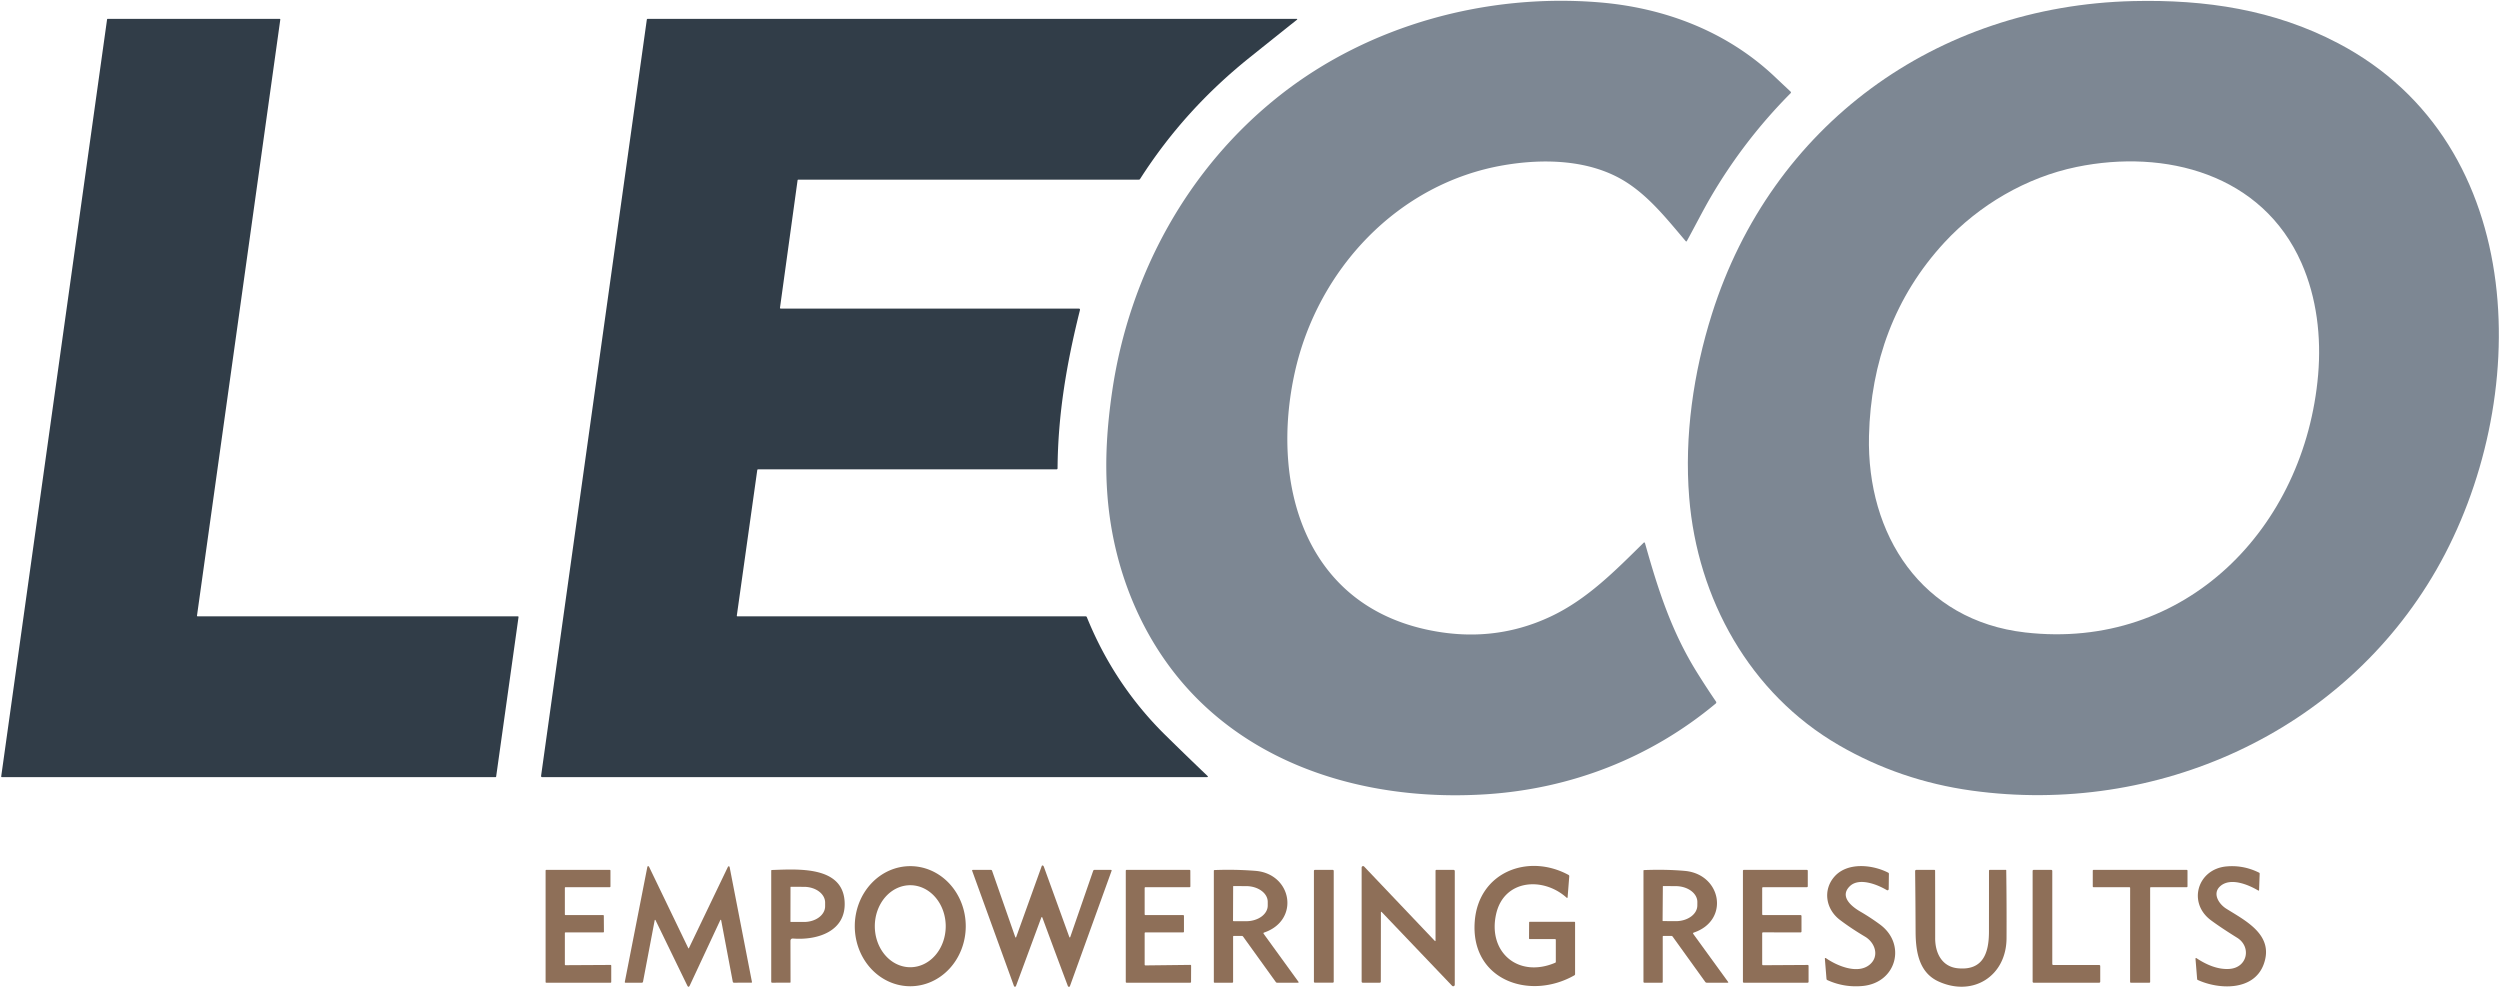
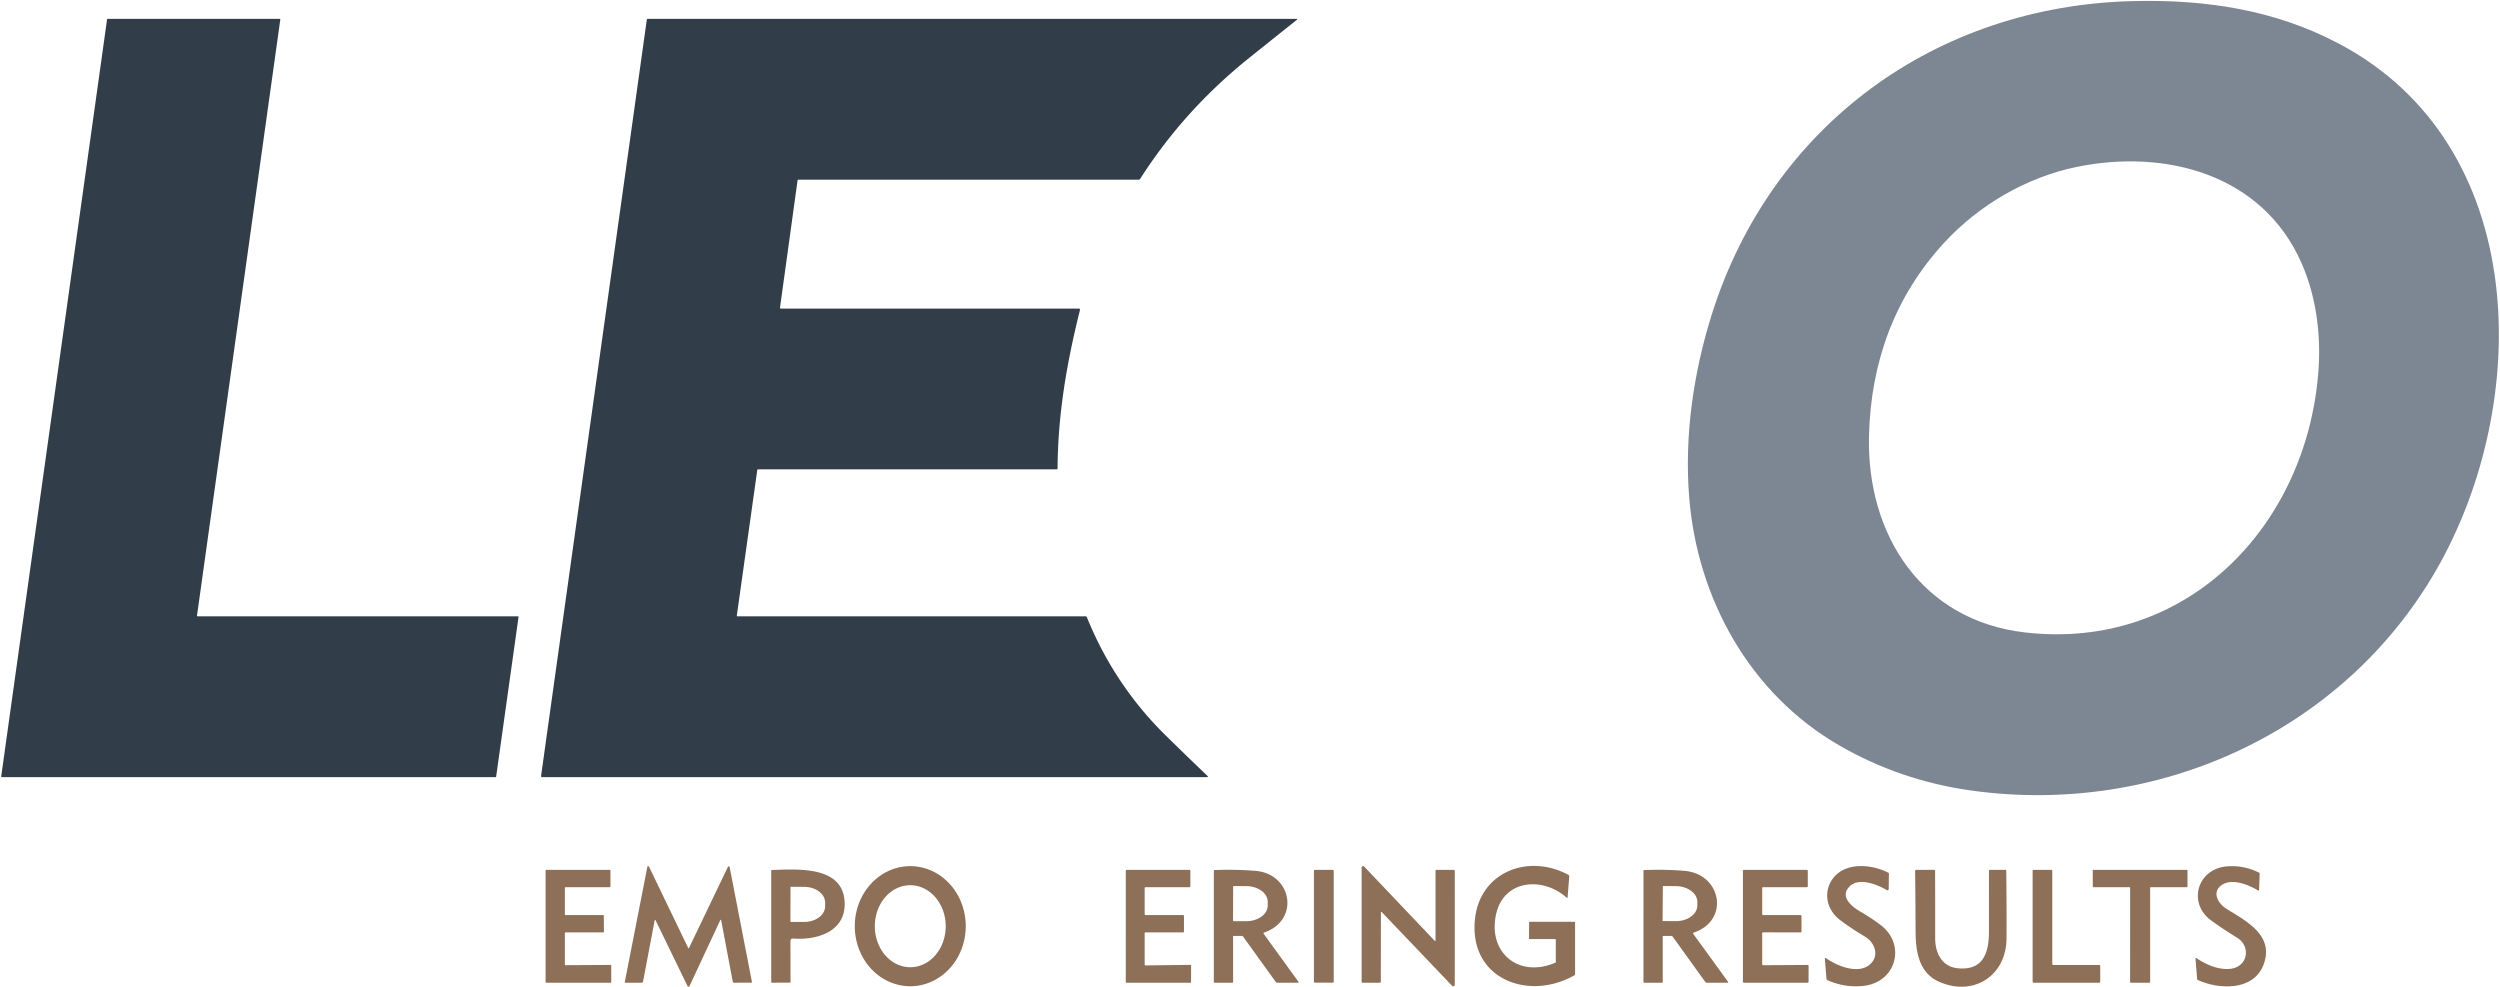
<svg xmlns="http://www.w3.org/2000/svg" viewBox="0.00 0.00 1590.00 628.00">
  <g>
-     <path fill="#7d8793" d="  M 763.66 446.59  C 728.17 412.22 708.25 364.59 704.37 315.68  C 702.57 293.08 704.08 271.20 707.35 248.85  C 718.16 174.97 755.31 106.82 814.22 60.47  C 871.03 15.77 945.75 -4.39 1017.25 1.51  C 1058.63 4.93 1098.18 19.90 1128.72 48.77  Q 1133.81 53.58 1138.77 58.23  Q 1139.34 58.76 1138.79 59.32  Q 1109.03 89.28 1087.69 125.94  C 1083.41 133.28 1077.84 144.17 1072.86 153.26  Q 1072.53 153.86 1072.09 153.34  C 1060.46 139.67 1048.83 124.84 1033.48 115.34  C 1011.01 101.42 981.78 100.76 956.54 105.05  C 889.05 116.54 838.04 171.35 823.51 236.74  C 808.18 305.77 828.32 382.74 906.51 400.23  Q 948.90 409.71 986.31 392.07  C 1009.60 381.09 1027.36 362.88 1045.40 345.14  A 0.48 0.47 59.7 0 1 1046.19 345.35  C 1054.47 374.81 1062.94 401.37 1079.24 427.58  Q 1085.30 437.32 1091.33 446.12  Q 1091.87 446.90 1091.14 447.50  C 1049.56 482.13 999.13 501.63 945.44 505.14  C 880.44 509.39 811.74 493.14 763.66 446.59  Z" />
    <path fill="#7d8793" d="  M 1169.56 473.96  C 1112.77 441.07 1079.53 380.70 1074.33 316.43  C 1071.17 277.37 1077.01 237.00 1088.78 199.72  C 1126.70 79.66 1231.33 3.66 1356.70 0.69  C 1402.82 -0.40 1446.33 6.16 1486.95 27.45  C 1609.97 91.95 1610.41 256.40 1549.57 362.32  C 1489.99 466.06 1371.41 519.09 1254.00 502.82  Q 1208.51 496.52 1169.56 473.96  Z  M 1188.68 277.18  C 1187.14 340.19 1222.27 394.70 1288.01 402.24  C 1390.12 413.96 1465.99 335.66 1474.34 238.26  C 1476.39 214.31 1473.50 189.38 1463.74 167.25  C 1438.77 110.64 1377.14 94.57 1320.71 106.18  C 1288.72 112.76 1258.60 130.47 1236.68 154.18  C 1204.97 188.50 1189.82 230.43 1188.68 277.18  Z" />
    <path fill="#313d48" d="  M 125.69 392.00  L 329.38 392.00  A 0.40 0.40 0.0 0 1 329.78 392.46  L 315.55 493.91  A 0.40 0.40 0.0 0 1 315.15 494.25  L 1.17 494.25  A 0.40 0.40 0.0 0 1 0.77 493.79  L 68.10 12.34  A 0.40 0.40 0.0 0 1 68.50 12.00  L 177.87 12.00  A 0.40 0.40 0.0 0 1 178.27 12.46  L 125.29 391.54  A 0.40 0.40 0.0 0 0 125.69 392.00  Z" />
    <path fill="#313d48" d="  M 469.06 392.00  L 690.49 392.00  A 0.79 0.79 0.0 0 1 691.22 392.49  C 702.65 420.75 719.29 445.97 741.01 467.38  Q 754.13 480.31 767.84 493.38  Q 768.76 494.25 767.50 494.25  L 344.77 494.25  A 0.66 0.66 0.0 0 1 344.12 493.50  L 411.37 12.53  Q 411.45 12.00 411.99 12.00  L 824.76 12.00  A 0.28 0.28 0.0 0 1 824.93 12.50  Q 809.87 24.48 794.84 36.53  C 767.29 58.60 744.16 83.99 725.11 113.79  Q 724.82 114.25 724.28 114.25  L 507.78 114.25  Q 507.31 114.25 507.25 114.72  L 496.07 195.76  A 0.43 0.43 0.0 0 0 496.50 196.25  L 685.98 196.25  Q 687.08 196.25 686.82 197.33  C 678.43 230.89 672.85 263.31 672.61 297.88  A 0.63 0.62 -89.5 0 1 671.99 298.50  L 482.23 298.50  Q 481.69 298.50 481.61 299.04  L 468.62 391.49  Q 468.55 392.00 469.06 392.00  Z" />
-     <path fill="#8e6f58" d="  M 662.28 583.51  L 646.17 627.10  A 0.69 0.69 0.0 0 1 644.87 627.09  L 618.33 553.92  Q 618.08 553.25 618.80 553.25  L 630.22 553.25  A 0.77 0.77 0.0 0 1 630.95 553.77  L 645.73 596.05  A 0.29 0.29 0.0 0 0 646.27 596.05  L 662.54 550.81  A 0.57 0.57 0.0 0 1 663.40 550.54  Q 663.71 550.75 663.92 551.32  Q 672.00 573.61 680.10 595.99  A 0.30 0.30 0.0 0 0 680.67 595.99  L 695.25 553.88  Q 695.46 553.25 696.13 553.25  L 706.46 553.25  Q 707.19 553.25 706.94 553.93  L 680.47 627.20  A 0.73 0.66 32.7 0 1 679.32 627.39  Q 679.21 627.29 678.97 626.63  Q 670.88 605.13 662.92 583.51  A 0.34 0.34 0.0 0 0 662.28 583.51  Z" />
    <path fill="#8e6f58" d="  M 458.65 585.23  A 0.28 0.28 0.0 0 0 458.12 585.16  L 438.73 626.71  Q 437.91 628.47 437.06 626.72  L 416.89 585.19  A 0.27 0.26 37.8 0 0 416.39 585.25  L 408.97 624.33  Q 408.84 625.00 408.16 625.00  L 397.76 625.00  A 0.40 0.40 0.0 0 1 397.37 624.53  L 411.72 551.33  A 0.56 0.56 0.0 0 1 412.77 551.20  L 437.69 602.91  Q 437.95 603.44 438.20 602.91  L 462.96 551.31  A 0.57 0.57 0.0 0 1 464.04 551.45  L 478.24 624.55  A 0.37 0.37 0.0 0 1 477.88 624.99  L 466.84 625.00  Q 466.16 625.00 466.04 624.34  L 458.65 585.23  Z" />
    <path fill="#8e6f58" d="  M 1001.30 620.31  C 972.57 636.63 934.92 623.15 937.96 585.74  C 940.49 554.67 971.86 542.50 997.61 556.47  A 0.86 0.84 17.2 0 1 998.05 557.29  L 997.00 570.75  A 0.35 0.35 0.0 0 1 996.42 570.98  C 981.45 557.43 956.34 559.19 951.48 581.57  C 946.21 605.81 965.80 622.25 989.11 612.31  Q 989.50 612.14 989.50 611.71  L 989.50 597.75  A 0.50 0.50 0.0 0 0 989.00 597.25  L 972.95 597.25  Q 972.46 597.25 972.46 596.76  L 972.52 586.74  Q 972.52 586.25 973.01 586.25  L 1001.25 586.25  Q 1001.75 586.25 1001.75 586.75  L 1001.75 619.53  Q 1001.75 620.05 1001.30 620.31  Z" />
    <path fill="#8e6f58" d="  M 1170.19 585.06  C 1161.19 578.24 1159.23 566.10 1166.65 557.59  C 1174.85 548.19 1190.82 549.84 1200.92 555.03  Q 1201.34 555.25 1201.34 555.72  L 1201.21 565.47  A 0.78 0.78 0.0 0 1 1200.03 566.12  C 1194.26 562.68 1182.37 557.77 1176.40 563.71  C 1170.12 569.95 1176.85 576.11 1183.16 579.77  Q 1189.66 583.55 1195.71 588.01  C 1212.64 600.49 1206.20 625.10 1184.57 627.09  Q 1172.83 628.17 1162.21 623.35  Q 1161.69 623.11 1161.65 622.54  L 1160.61 609.72  A 0.41 0.41 0.0 0 1 1161.25 609.35  C 1168.00 614.08 1181.25 619.87 1188.97 613.63  C 1195.48 608.38 1192.71 599.60 1186.16 595.71  Q 1177.26 590.43 1170.19 585.06  Z" />
    <path fill="#8e6f58" d="  M 1406.19 585.31  C 1391.18 574.21 1397.56 552.73 1416.03 551.05  Q 1426.80 550.06 1436.77 555.01  Q 1437.17 555.21 1437.15 555.65  L 1436.78 565.96  Q 1436.76 566.67 1436.14 566.31  C 1429.77 562.57 1418.73 558.02 1412.28 563.44  C 1406.80 568.04 1411.00 574.86 1415.96 577.96  C 1428.45 585.77 1446.47 594.74 1439.73 613.23  C 1433.47 630.44 1411.10 629.40 1397.78 623.26  Q 1397.41 623.08 1397.38 622.68  L 1396.33 609.72  A 0.38 0.38 0.0 0 1 1396.92 609.37  C 1403.04 613.46 1410.52 616.79 1417.98 616.23  C 1429.51 615.35 1431.99 602.11 1422.82 596.41  Q 1412.59 590.05 1406.19 585.31  Z" />
    <path fill="#8e6f58" d="  M 578.863 627.25  A 38.19 35.29 90.1 0 1 543.64 588.998  A 38.19 35.29 90.1 0 1 578.997 550.87  A 38.19 35.29 90.1 0 1 614.22 589.122  A 38.19 35.29 90.1 0 1 578.863 627.25  Z  M 578.976 615.16  A 26.08 22.55 89.9 0 0 601.48 589.041  A 26.08 22.55 89.9 0 0 578.885 563  A 26.08 22.55 89.9 0 0 556.38 589.119  A 26.08 22.55 89.9 0 0 578.976 615.16  Z" />
    <path fill="#8e6f58" d="  M 913.00 598.04  L 913.00 553.75  A 0.50 0.50 0.0 0 1 913.50 553.25  L 924.50 553.25  A 0.75 0.74 -90.0 0 1 925.24 554.00  L 925.23 626.27  A 0.99 0.99 0.0 0 1 923.52 626.95  L 878.90 580.19  Q 878.26 579.51 878.26 580.44  L 878.20 624.37  A 0.63 0.63 0.0 0 1 877.57 625.00  L 866.75 625.00  Q 866.00 625.00 866.00 624.25  L 866.00 551.77  A 0.92 0.92 0.0 0 1 867.59 551.13  L 912.41 598.28  Q 913.00 598.90 913.00 598.04  Z" />
    <path fill="#8e6f58" d="  M 359.25 593.43  L 359.25 613.43  A 0.43 0.43 0.0 0 0 359.68 613.86  L 388.32 613.70  A 0.43 0.43 0.0 0 1 388.75 614.13  L 388.75 624.57  A 0.43 0.43 0.0 0 1 388.32 625.00  L 347.43 625.00  A 0.43 0.43 0.0 0 1 347.00 624.57  L 347.00 553.68  A 0.43 0.43 0.0 0 1 347.43 553.25  L 387.82 553.25  A 0.43 0.43 0.0 0 1 388.25 553.68  L 388.25 563.82  A 0.43 0.43 0.0 0 1 387.82 564.25  L 359.68 564.25  A 0.43 0.43 0.0 0 0 359.25 564.68  L 359.25 581.57  A 0.43 0.43 0.0 0 0 359.68 582.00  L 383.60 582.00  A 0.43 0.43 0.0 0 1 384.03 582.43  L 384.10 592.57  A 0.43 0.43 0.0 0 1 383.67 593.00  L 359.68 593.00  A 0.43 0.43 0.0 0 0 359.25 593.43  Z" />
    <path fill="#8e6f58" d="  M 490.91 553.32  C 507.32 552.80 535.73 550.60 537.17 573.26  C 538.38 592.37 519.86 598.08 504.48 596.91  Q 502.73 596.78 502.73 598.53  L 502.78 624.61  A 0.38 0.37 -0.7 0 1 502.40 624.99  L 491.13 625.00  Q 490.50 625.00 490.50 624.38  L 490.50 553.75  A 0.43 0.43 0.0 0 1 490.91 553.32  Z  M 502.76 564.26  L 502.72 586.10  A 0.25 0.25 0.0 0 0 502.97 586.35  L 511.35 586.37  A 13.41 9.98 0.1 0 0 524.78 576.41  L 524.78 574.03  A 13.41 9.98 0.1 0 0 511.39 564.03  L 503.01 564.01  A 0.25 0.25 0.0 0 0 502.76 564.26  Z" />
    <path fill="#8e6f58" d="  M 728.00 593.50  L 728.00 613.50  A 0.50 0.50 0.0 0 0 728.51 614.00  L 757.04 613.67  A 0.50 0.50 0.0 0 1 757.55 614.17  L 757.51 624.50  A 0.50 0.50 0.0 0 1 757.01 625.00  L 716.49 625.00  A 0.50 0.50 0.0 0 1 715.99 624.50  L 716.00 553.75  A 0.50 0.50 0.0 0 1 716.50 553.25  L 756.55 553.25  A 0.50 0.50 0.0 0 1 757.05 553.75  L 757.08 563.75  A 0.50 0.50 0.0 0 1 756.58 564.25  L 728.50 564.25  A 0.50 0.50 0.0 0 0 728.00 564.75  L 728.00 581.50  A 0.50 0.50 0.0 0 0 728.50 582.00  L 752.50 582.00  A 0.50 0.50 0.0 0 1 753.00 582.50  L 753.00 592.50  A 0.50 0.50 0.0 0 1 752.50 593.00  L 728.50 593.00  A 0.50 0.50 0.0 0 0 728.00 593.50  Z" />
    <path fill="#8e6f58" d="  M 784.25 595.75  L 784.25 624.50  A 0.50 0.50 0.0 0 1 783.75 625.00  L 772.50 625.00  Q 772.00 625.00 772.00 624.50  L 772.00 553.75  A 0.40 0.39 -1.5 0 1 772.38 553.36  Q 785.37 552.84 798.41 553.86  C 821.77 555.70 826.96 585.32 803.89 593.13  A 0.47 0.46 -27.7 0 0 803.66 593.85  L 825.76 624.33  Q 826.24 625.00 825.42 625.00  L 812.25 625.00  Q 811.73 625.00 811.42 624.58  L 790.62 595.68  A 1.04 1.04 0.0 0 0 789.78 595.25  L 784.75 595.25  Q 784.25 595.25 784.25 595.75  Z  M 784.28 563.76  L 784.20 585.64  A 0.22 0.22 0.0 0 0 784.42 585.86  L 792.51 585.89  A 13.73 9.97 0.2 0 0 806.28 575.97  L 806.28 573.59  A 13.73 9.97 0.2 0 0 792.59 563.57  L 784.50 563.54  A 0.22 0.22 0.0 0 0 784.28 563.76  Z" />
    <rect fill="#8e6f58" x="835.65" y="553.25" width="12.60" height="71.74" rx="0.53" />
    <path fill="#8e6f58" d="  M 1057.50 595.75  L 1057.50 624.50  Q 1057.50 625.00 1057.00 625.00  L 1045.87 625.00  Q 1045.24 625.00 1045.24 624.37  L 1045.25 553.78  Q 1045.25 553.38 1045.65 553.37  Q 1059.70 552.83 1071.54 553.89  C 1094.86 555.98 1100.23 585.32 1077.28 593.11  Q 1076.49 593.38 1076.98 594.06  L 1099.14 624.58  A 0.27 0.26 72.0 0 1 1098.93 625.00  L 1085.52 625.00  Q 1084.90 625.00 1084.54 624.50  L 1063.80 595.67  Q 1063.50 595.25 1062.98 595.25  L 1058.00 595.25  Q 1057.50 595.25 1057.50 595.75  Z  M 1057.57 563.78  L 1057.41 585.54  A 0.26 0.26 0.0 0 0 1057.67 585.80  L 1065.69 585.86  A 13.74 10.03 0.4 0 0 1079.50 575.93  L 1079.52 573.71  A 13.74 10.03 0.4 0 0 1065.85 563.58  L 1057.83 563.53  A 0.26 0.26 0.0 0 0 1057.57 563.78  Z" />
    <path fill="#8e6f58" d="  M 1120.75 593.54  L 1120.75 613.31  A 0.57 0.57 0.0 0 0 1121.32 613.88  L 1149.68 613.71  A 0.57 0.57 0.0 0 1 1150.25 614.28  L 1150.25 624.43  A 0.57 0.57 0.0 0 1 1149.68 625.00  L 1109.07 625.00  A 0.57 0.57 0.0 0 1 1108.50 624.43  L 1108.50 553.82  A 0.57 0.57 0.0 0 1 1109.07 553.25  L 1149.18 553.25  A 0.57 0.57 0.0 0 1 1149.75 553.82  L 1149.75 563.68  A 0.57 0.57 0.0 0 1 1149.18 564.25  L 1121.32 564.25  A 0.57 0.57 0.0 0 0 1120.75 564.82  L 1120.75 581.43  A 0.57 0.57 0.0 0 0 1121.32 582.00  L 1145.18 582.00  A 0.57 0.57 0.0 0 1 1145.75 582.57  L 1145.75 592.45  A 0.57 0.57 0.0 0 1 1145.18 593.02  L 1121.32 592.97  A 0.57 0.57 0.0 0 0 1120.75 593.54  Z" />
    <path fill="#8e6f58" d="  M 1232.82 624.18  C 1220.49 618.52 1218.37 605.25 1218.32 592.53  Q 1218.25 573.27 1218.02 554.00  A 0.74 0.73 89.6 0 1 1218.75 553.25  L 1230.23 553.25  Q 1230.72 553.25 1230.73 553.75  Q 1230.79 575.28 1230.77 596.74  C 1230.76 606.02 1234.97 614.89 1245.31 615.84  C 1261.43 617.34 1264.97 605.81 1264.98 592.50  Q 1265.00 573.11 1265.00 553.75  A 0.50 0.50 0.0 0 1 1265.50 553.25  L 1275.73 553.25  A 0.24 0.24 0.0 0 1 1275.97 553.48  Q 1276.27 575.17 1276.16 596.74  C 1276.03 620.91 1254.69 634.23 1232.82 624.18  Z" />
    <path fill="#8e6f58" d="  M 1305.89 613.75  L 1335.11 613.75  A 0.64 0.64 0.0 0 1 1335.75 614.39  L 1335.75 624.36  A 0.64 0.64 0.0 0 1 1335.11 625.00  L 1293.39 625.00  A 0.64 0.64 0.0 0 1 1292.75 624.36  L 1292.75 553.89  A 0.64 0.64 0.0 0 1 1293.39 553.25  L 1304.61 553.25  A 0.64 0.64 0.0 0 1 1305.25 553.89  L 1305.25 613.11  A 0.64 0.64 0.0 0 0 1305.89 613.75  Z" />
    <path fill="#8e6f58" d="  M 1367.49 564.73  L 1367.50 624.52  A 0.48 0.48 0.0 0 1 1367.02 625.00  L 1355.22 625.00  A 0.48 0.48 0.0 0 1 1354.74 624.52  L 1354.77 564.73  A 0.48 0.48 0.0 0 0 1354.29 564.25  L 1331.48 564.25  A 0.48 0.48 0.0 0 1 1331.00 563.77  L 1331.00 553.73  A 0.48 0.48 0.0 0 1 1331.48 553.25  L 1390.77 553.25  A 0.48 0.48 0.0 0 1 1391.25 553.73  L 1391.25 563.77  A 0.48 0.48 0.0 0 1 1390.77 564.25  L 1367.97 564.25  A 0.48 0.48 0.0 0 0 1367.49 564.73  Z" />
  </g>
</svg>